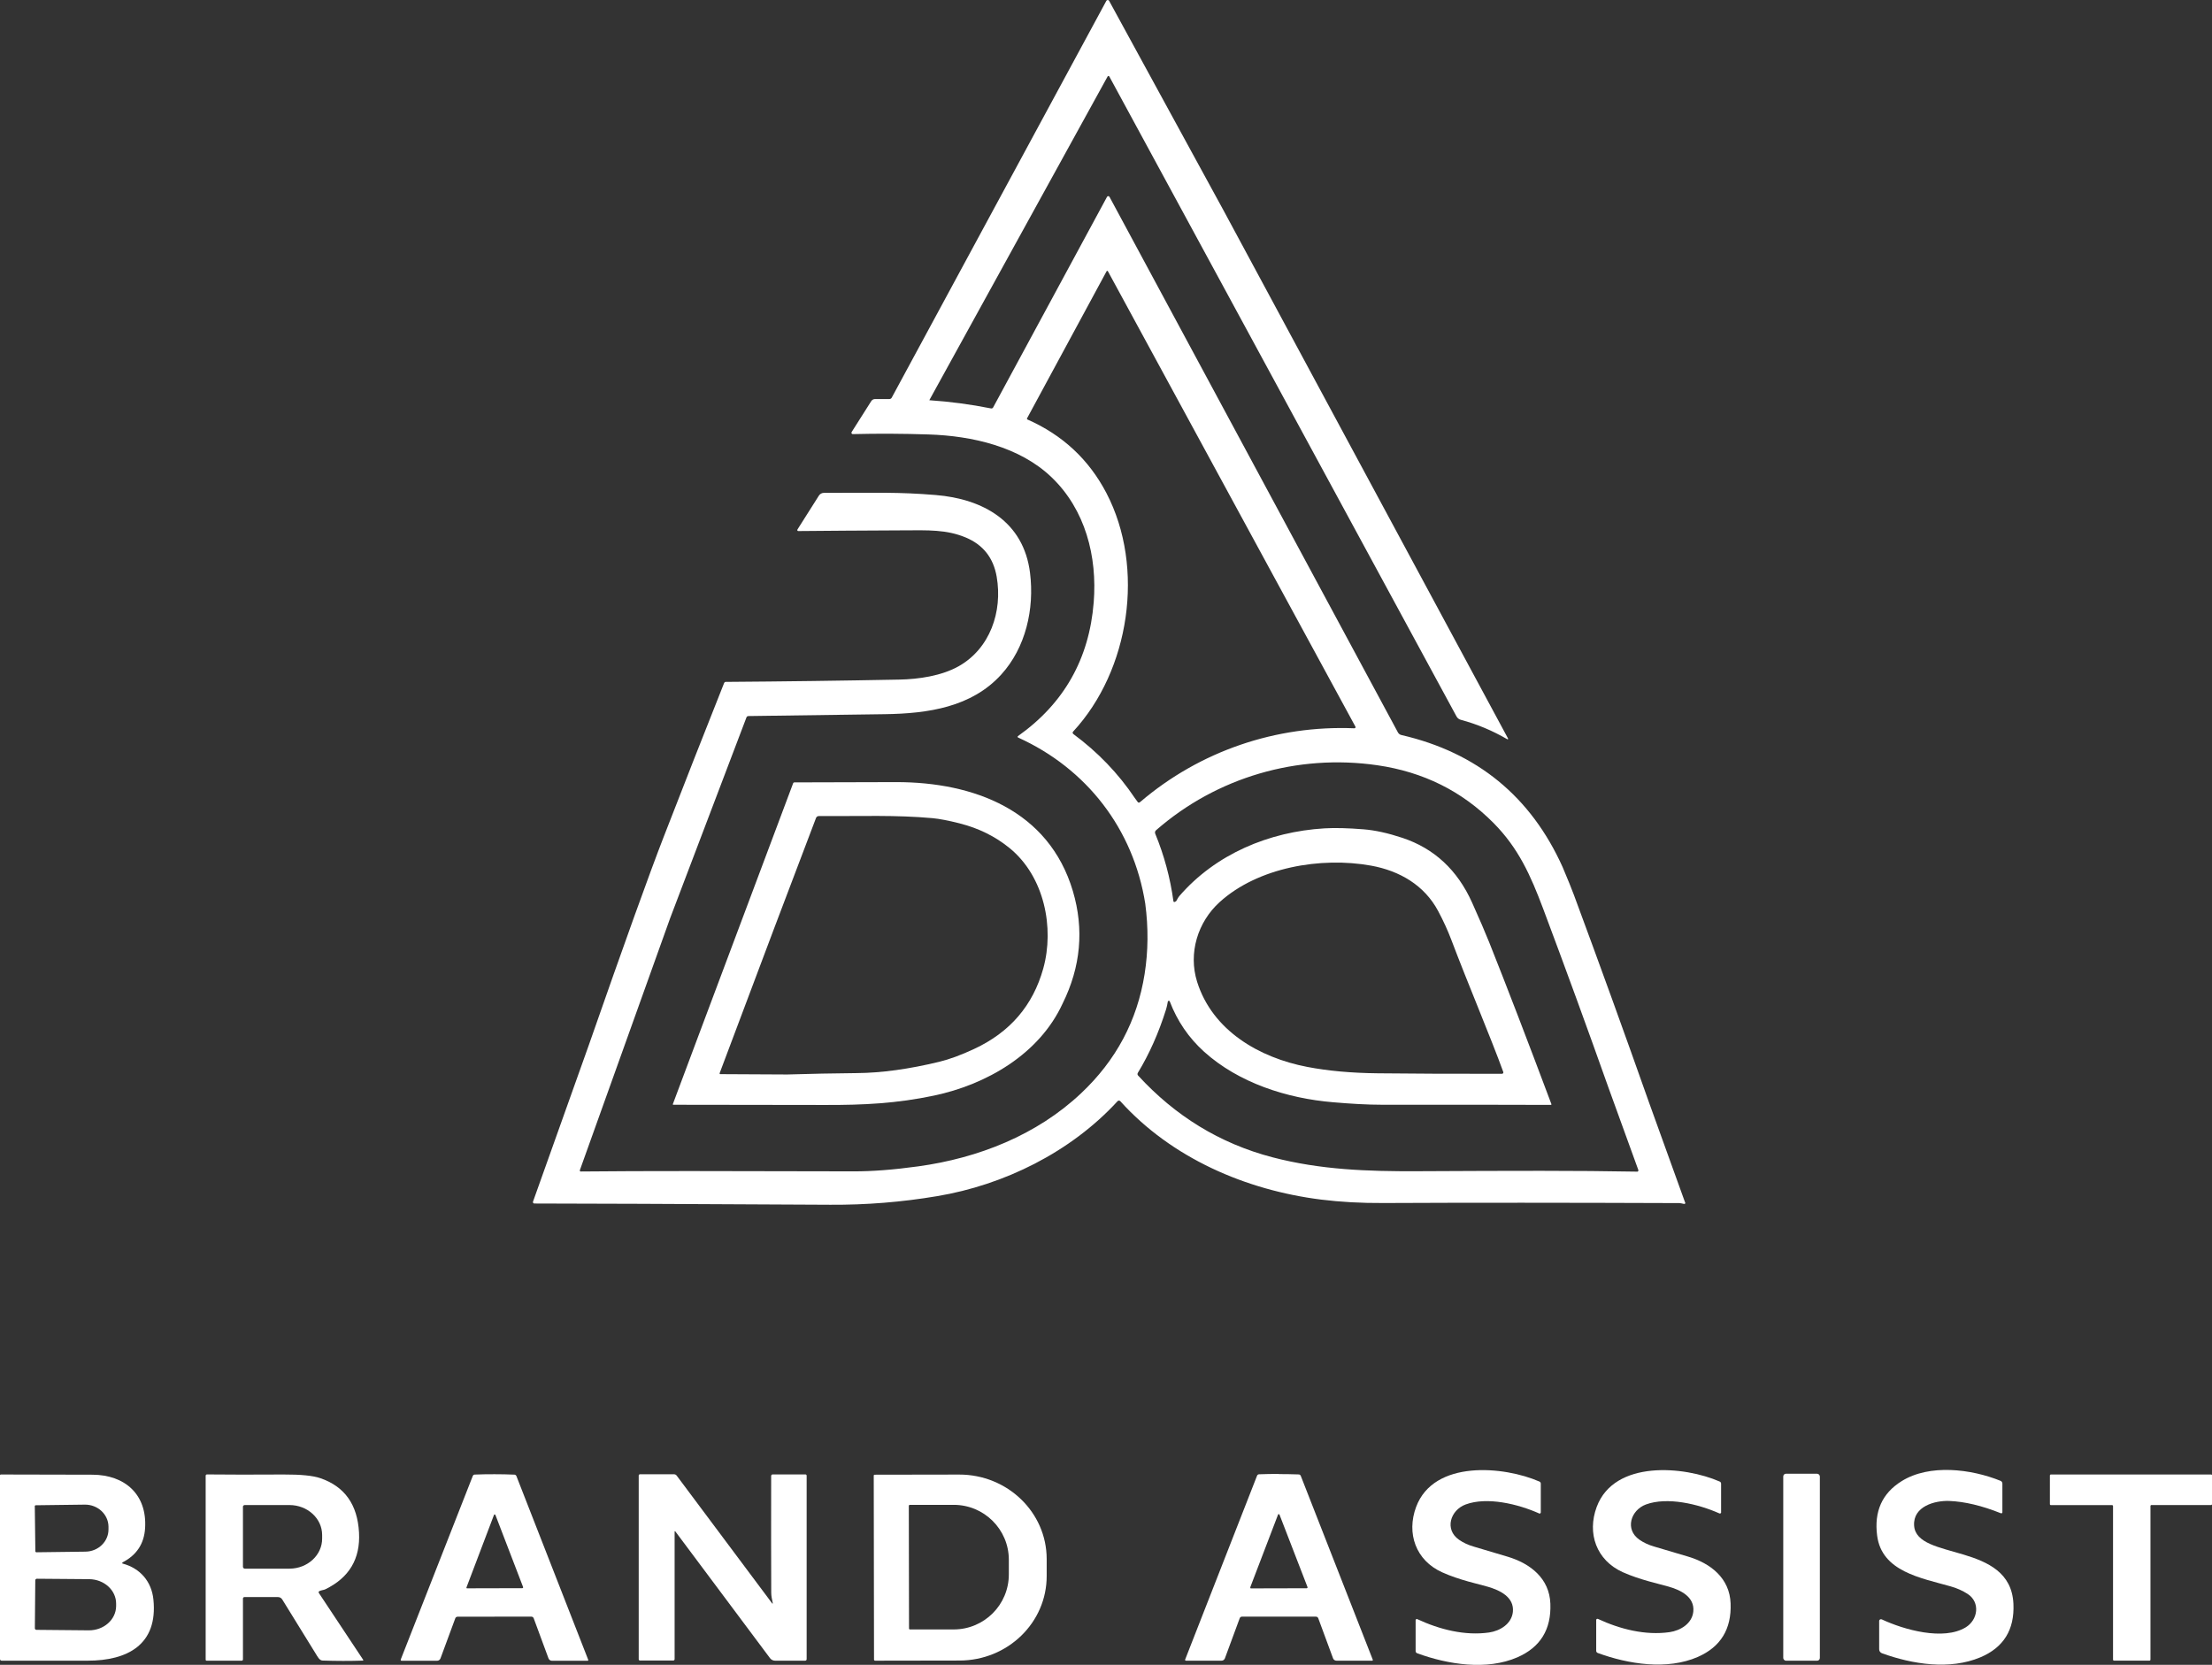
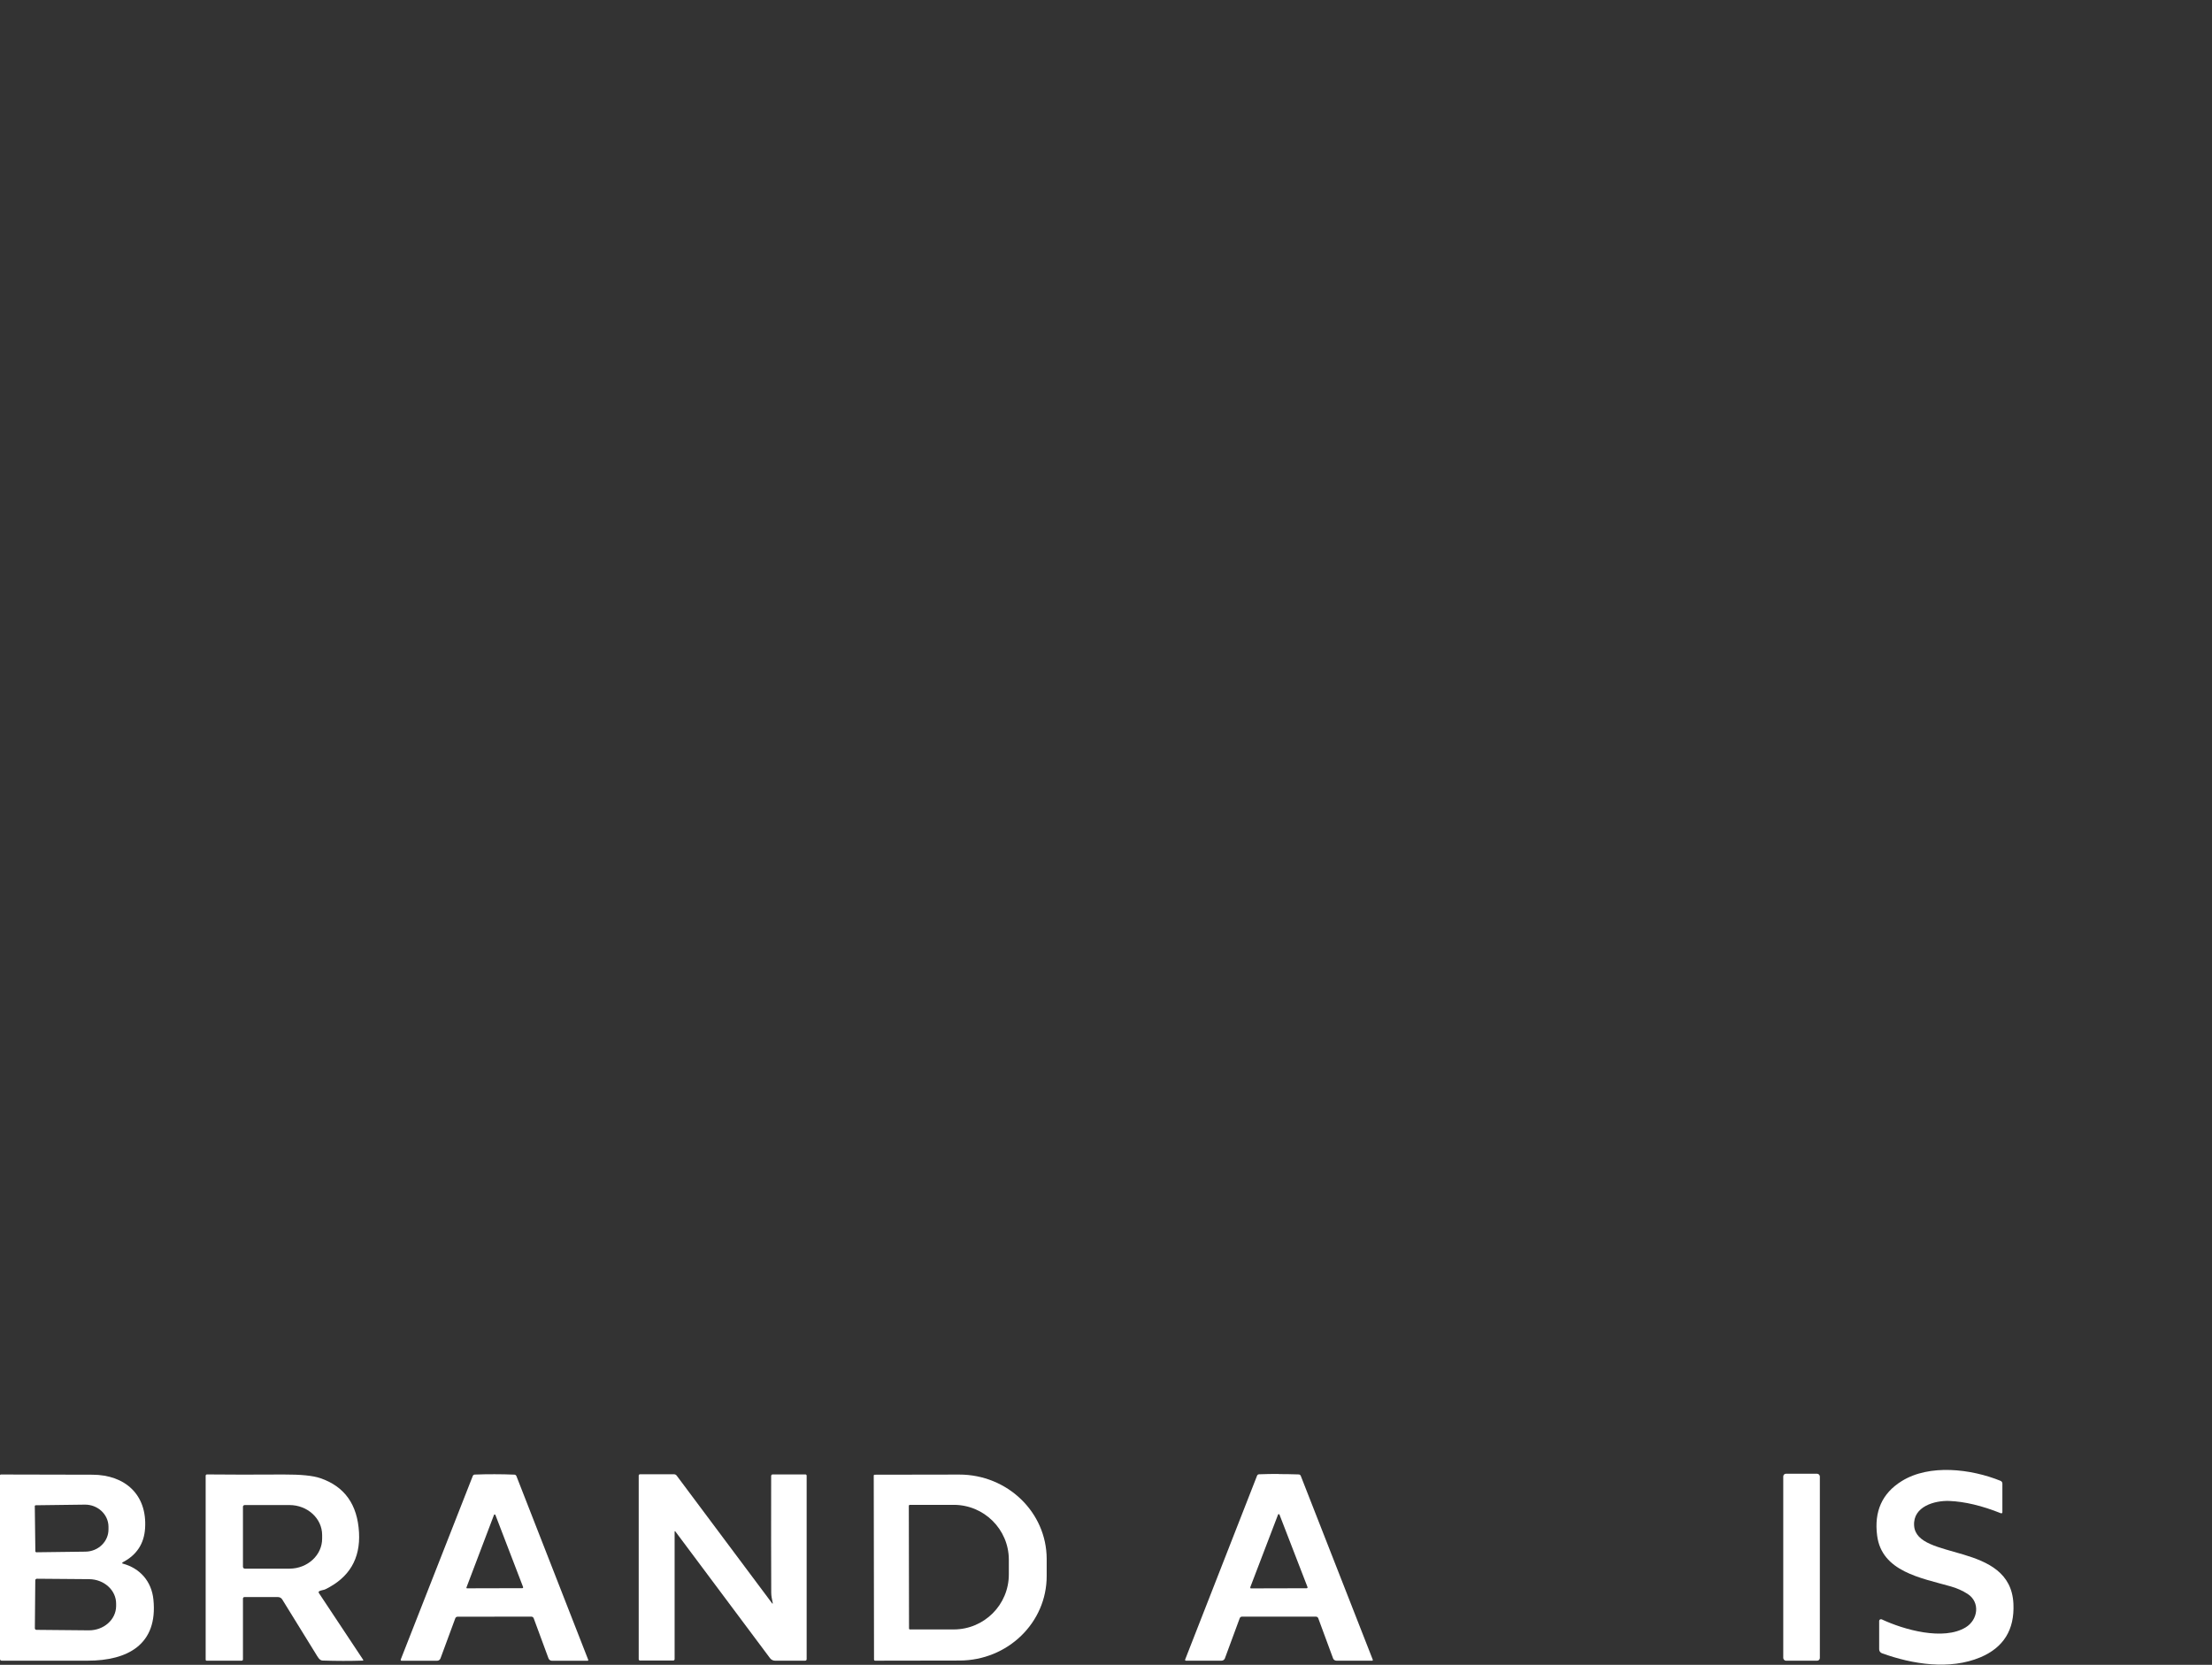
<svg xmlns="http://www.w3.org/2000/svg" id="_レイヤー_2" data-name="レイヤー 2" viewBox="0 0 318.48 239.73">
  <rect x="0" y="0" width="318.48" height="239.73" fill="#333333" stroke="none" />
  <defs>
    <style>
      .cls-1 {
        fill: #fff;
      }
    </style>
  </defs>
  <g id="_レイヤー_1-2" data-name="レイヤー 1">
    <g>
-       <path class="cls-1" d="M242.62,173.16l-5.18-14.36c-3.53-10-7.14-19.98-10.83-29.93-.32-.86-.86-2.2-1.63-4.02-4.58-10.16-12.32-16.5-23.21-19.01-.22-.05-.4-.19-.5-.38l-41.52-77.1s-.05-.07-.08-.09c-.1-.06-.23-.02-.29.09l-16.39,30.31c-.06.11-.19.17-.31.14-2.95-.59-5.91-.98-8.88-1.18l25.68-46.63s.03-.04.05-.05c.06-.03.14,0,.18.05l18.31,33.74,31.68,58.41c.13.25.36.43.63.5,2.35.63,4.58,1.57,6.69,2.8.02.01.05.01.08,0,.04-.02.05-.06.03-.1l-41.01-76.13L159.69.12s-.05-.07-.09-.09c-.11-.06-.25-.02-.31.09l-30.9,57.14c-.06.12-.19.2-.33.2h-2.07c-.22,0-.43.11-.55.3l-2.82,4.45s-.03.07-.03.11c0,.11.09.19.2.19,3.6-.09,7.24-.07,10.92.05,6.23.2,13.1,1.75,17.71,6.18,4.84,4.65,6.58,11.38,6.05,18-.65,8.15-4.29,14.57-10.91,19.26-.02.01-.03.03-.04.05-.02.06,0,.12.06.15,9.87,4.47,16.6,13.16,18.31,23.91.46,3.48.43,6.86-.09,10.14-1.06,6.71-4.11,12.44-9.16,17.19-6.38,6.01-14.78,9.32-23.43,10.51-3.54.49-6.66.73-9.37.72-19.79-.05-29.83-.07-39.21.02-.02,0-.04,0-.05,0-.08-.03-.12-.12-.09-.2l13-36.29,10.98-28.89c.04-.12.16-.2.28-.2,4.11-.06,10.67-.15,19.66-.27,6.24-.09,12.47-1.02,16.73-5.69,3.53-3.87,4.81-9.44,4.16-14.66-.92-7.38-6.74-10.65-13.6-11.21-5.37-.44-8.3-.31-16.07-.31-.3,0-.57.15-.73.4l-3.09,4.88s-.02.05-.02.08c0,.08.07.14.14.14,3.93-.04,8.95-.07,15.07-.1,3.67-.02,6.27-.13,9.05,1.03,2.5,1.05,3.98,2.93,4.45,5.65.87,5.04-.97,10.35-5.48,12.89-2.46,1.38-5.73,1.87-8.6,1.92-8.26.16-16.57.27-24.94.33-.1,0-.18.06-.22.15-2.93,7.36-5.83,14.76-8.71,22.18-2.07,5.33-5.67,15.34-10.79,30.01l-8.02,22.5s-.01.04-.01.07c0,.11.09.2.19.2,6.19,0,20.4.06,42.63.18,5.15.03,10.28-.38,15.38-1.24,9.64-1.61,19.24-6.34,25.97-13.67,0,0,.01-.01.02-.02.11-.1.28-.09.38.02,7.36,8.16,18.03,12.81,28.94,14.17,2.73.34,5.72.51,8.97.49,12.42-.06,26.6-.05,42.55.01.13,0,.37.04.71.12.03,0,.06,0,.08,0,.07-.03.11-.11.09-.18ZM216.12,105.3s0,0,0,0c0,.01-.02.01-.02.02,0-.01.02-.02.02-.03ZM197.86,80.44s0,.04,0,.05c0-.01,0-.02-.01-.03,0,0,0-.01,0-.02ZM141.95,41.61s0,0,0,0c-.01,0-.03-.01-.04-.02.01,0,.03,0,.04.01ZM123.56,62.1s-.01-.02-.02-.02c.02.02.04.03.07.04-.01,0-.03-.01-.04-.02ZM147.33,106.13s0,0,0,0c.01.01.02.02.04.03-.01,0-.02-.01-.03-.02ZM147.58,89.64s0-.03,0-.04c0,.01,0,.02,0,.04ZM147.56,89.57s0-.02-.02-.03c0,0,.01.02.02.03ZM147.52,89.52s-.02-.02-.03-.02c.01,0,.02.01.03.02ZM147.44,89.47s.02,0,.03.01c-.01,0-.03-.01-.04-.01,0,0,.01,0,.02,0ZM143.99,88.15s-.02,0-.03,0c.01,0,.02,0,.03,0ZM143.95,88.14s-.01,0-.02,0c0,0,.01,0,.02,0ZM143.9,88.16s0,0-.01,0c0,0,0,0,.01,0ZM143.87,88.19s0,0,0,0c0,.01-.02.03-.02.04,0-.01.01-.03.02-.04ZM82.78,157.25s0,.03,0,.04c0-.01,0-.03,0-.04ZM82.8,157.33s.01.03.02.04c0-.01-.01-.02-.02-.04ZM82.84,157.4s.02.02.03.03c-.01,0-.02-.02-.03-.03ZM82.93,157.47s-.01,0-.02-.01c.02,0,.04.02.06.02-.01,0-.03,0-.04,0ZM231.96,156.38s0,.02,0,.04c0,0,0,0,0,.01,0-.02,0-.03,0-.05ZM225.88,139.48s0,.01,0,.02c0,0,0,0,0-.01,0,0,0,0,0,0ZM225.11,126.13s0,0,.01,0c-.01,0-.03,0-.04.02,0,0,.01-.01.02-.02ZM224.87,125.09s-.02.02-.03.03c0,0,0,0,0,0,.01,0,.03-.02.03-.03ZM195.29,104.25s0,.03.02.04c-.01-.03-.02-.06-.04-.08,0,.01.01.03.02.04ZM192.57,90.24s.01,0,.02,0c-.02,0-.04.01-.05.03,0-.01.02-.02.03-.03ZM164.36,115.7s-.03,0-.05,0c.03,0,.06,0,.08-.02,0,0-.02.01-.03.02ZM164.16,115.47s-.04.04-.06.06c0,0-.01,0-.02.01-.08.06-.2.04-.26-.04l-.44-.6c-2.37-3.53-5.32-6.6-8.85-9.21,0,0-.02-.01-.02-.02-.09-.09-.1-.24,0-.33,8.15-8.81,10.39-23.6,4.79-34.34-2.53-4.84-6.32-8.37-11.38-10.6,0,0,0,0,0,0-.06-.03-.08-.11-.05-.16l11.46-21.19s.02-.03.04-.04c.05-.03.11-.01.14.04l35.64,65.58s.02.05.02.08c0,.09-.08.16-.17.16-11.26-.46-22.23,3.27-30.81,10.59ZM160.24,94.21s.03,0,.04,0c0,0,.01,0,.02,0-.02,0-.04-.02-.06-.02ZM164.85,142.51s-.01,0-.02,0c0,0-.02,0-.02,0,.01,0,.03.01.04.01ZM235.72,168.71c-9.03-.16-17.21-.13-31.73-.06-7.06.03-13.87-.2-20.76-2-7.63-1.99-14.06-5.99-19.37-11.78-.1-.1-.11-.26-.04-.38,1.64-2.69,3-5.74,4.07-9.15.1-.32.18-.68.25-1.11,0-.05.04-.09.09-.11.07-.03.16,0,.19.08,1.08,2.83,2.73,5.24,4.94,7.24,4.97,4.48,11.92,6.73,18.59,7.28,2.45.21,4.84.36,7.13.36,13.41,0,21.48,0,24.21.02,0,0,.02,0,.03,0,.04-.02.07-.06.05-.11-3.43-9.15-6.41-16.91-8.95-23.28-.57-1.42-1.39-3.34-2.48-5.76-2.11-4.68-5.45-7.78-10.02-9.3-2.08-.69-3.94-1.1-5.59-1.23-2.23-.18-4.1-.23-5.63-.14-8.01.48-15.69,3.72-20.91,9.76-.1.11-.24.34-.43.7-.1.09-.19.14-.27.15-.07,0-.13-.04-.14-.11-.46-3.36-1.33-6.6-2.62-9.73-.07-.17-.03-.37.11-.49,8.74-7.64,20.36-11.03,31.85-9.37,6.63.96,12.21,3.73,16.76,8.33,3.58,3.62,5.32,7.52,7.12,12.3,3.22,8.58,6.36,17.18,9.42,25.81l4.3,11.86s0,.04,0,.06c0,.09-.08.17-.17.17ZM172.36,141.38c-1.3-4.15.09-8.62,3.24-11.48,5.52-5.01,14.59-6.56,21.82-5.25,4.08.74,7.66,2.81,9.64,6.53.77,1.44,1.39,2.81,1.88,4.1,2.46,6.51,5.7,14.11,7.5,19.08,0,.02.01.04.01.07,0,.11-.09.19-.19.19-6.72.01-12.68-.01-17.87-.07-3.83-.04-7.22-.35-10.17-.92-6.91-1.32-13.65-5.22-15.86-12.25ZM172.6,142.91s0,.02,0,.02c0-.01,0-.02,0-.03,0,0,0,0,0,0ZM220.37,152.5s.05.01.08,0c-.02,0-.05,0-.08,0ZM220.48,152.48s.02-.01.03-.03c0,0,0,0,0,0,0,.01-.02.02-.03.02ZM237.21,158.91s0,0,0,0c.01,0,.03-.01.04-.02,0,.01-.02.02-.03.02Z" />
-       <path class="cls-1" d="M114.34,112.67c-.06,0-.12.04-.14.1l-13.46,35.89-3.87,10.34s0,.02,0,.02c0,.03.03.06.06.06,12.54.01,19.81.03,21.8.03,5.69.02,10.43-.23,15.74-1.35,7.51-1.58,15.15-5.93,18.52-13.25,2.62-5.29,3.11-10.69,1.48-16.2-3.46-11.63-14.27-15.69-25.41-15.69-1.72,0-6.63.01-14.73.04ZM154.27,139.54s.02.01.03.02c-.03-.01-.06-.03-.09-.03.02,0,.04,0,.06.01ZM111.25,133.78s0,0,0,0c0,0,0,0-.01,0,0,0,.01,0,.02,0ZM111.16,133.48s0,0,0,0c0,0,0,0-.01,0,0,0,0,0,0,0ZM100.93,148.8s0,0,0,0c.02-.01.04-.03.05-.05,0,.02-.02.04-.04.05ZM138.19,118.57c2.72.69,5.11,1.87,7.17,3.55,5.02,4.1,6.47,11.49,4.85,17.33-1.48,5.33-4.79,9.19-9.95,11.59-1.9.89-3.58,1.5-5.02,1.85-4.37,1.06-8.32,1.6-11.86,1.63-3.32.03-6.67.1-10.04.2l-9.63-.05s-.02,0-.04,0c-.05-.02-.08-.08-.06-.13l7.84-20.84,6.04-15.92c.06-.16.22-.27.39-.27,6.18.03,11.08-.18,16.38.3.98.09,2.28.34,3.91.75Z" />
-     </g>
+       </g>
    <g>
-       <path class="cls-1" d="M221.61,217.93c-3.04-1.36-7.51-2.44-10.6-1.29-2.18.81-3.08,3.59-.94,5.08.62.43,1.33.76,2.14.99.44.12,2.06.61,4.87,1.45,3.26.98,6.01,3.12,6.14,6.77.14,3.7-1.44,6.27-4.74,7.71-4.4,1.92-9.99,1.05-14.44-.58-.13-.05-.22-.17-.22-.31v-4.45c0-.09.08-.17.17-.17.03,0,.05,0,.07.02,3.2,1.49,6.86,2.42,10.34,1.92,1.59-.23,3.24-1.25,3.42-2.96.22-2.14-1.88-3.12-3.58-3.62-1.31-.38-4.16-.98-6.59-2.08-3.83-1.72-5.17-5.63-3.76-9.42,2.55-6.83,12.66-5.88,17.76-3.65.11.05.19.16.19.29v4.14c0,.1-.08.18-.18.18-.03,0-.05,0-.07-.02Z" />
-       <path class="cls-1" d="M247.81,217.76c0,.1-.08.18-.18.18-.03,0-.05,0-.08-.02-3.04-1.35-7.5-2.42-10.58-1.28-2.17.81-3.07,3.58-.93,5.07.62.43,1.33.76,2.14.99.44.12,2.06.6,4.86,1.44,3.26.97,6,3.11,6.13,6.75.14,3.7-1.44,6.26-4.72,7.7-4.39,1.92-9.97,1.06-14.41-.57-.13-.05-.22-.17-.22-.31v-4.44c0-.09.07-.17.17-.17.02,0,.05,0,.07.01,3.2,1.49,6.85,2.41,10.33,1.91,1.58-.23,3.24-1.25,3.41-2.96.22-2.14-1.88-3.12-3.57-3.6-1.31-.38-4.15-.98-6.58-2.07-3.82-1.72-5.17-5.61-3.76-9.4,2.54-6.82,12.63-5.88,17.72-3.65.11.05.19.16.19.29v4.13Z" />
      <path class="cls-1" d="M288.08,217.9c-2.72-1.09-5.2-1.68-7.43-1.77-2.06-.08-5.23.77-5.06,3.54.31,5.12,13.9,2.27,14.3,11.28.17,3.73-1.42,6.29-4.77,7.7-4.39,1.84-9.74,1.01-14.16-.59-.24-.09-.4-.31-.4-.57v-4.08c0-.14.12-.25.26-.25.04,0,.07,0,.11.02,3.2,1.5,8.88,3.1,12.09,1.15,1.77-1.08,2.13-3.61.28-4.81-.73-.47-1.55-.84-2.45-1.09-4.29-1.22-9.9-2.13-10.58-7.29-.46-3.49.71-6.11,3.52-7.86,4.02-2.51,10.02-1.76,14.24-.05.16.06.27.22.27.4v4.13c0,.08-.06.15-.15.15-.02,0-.04,0-.06-.01Z" />
      <rect class="cls-1" x="256.75" y="212.21" width="5.27" height="26.92" rx=".39" ry=".39" />
      <path class="cls-1" d="M71.2,232.8c-3.52,0-5.3,0-5.35,0-.14.01-.25.1-.3.23l-2.13,5.77c-.08.21-.27.34-.49.34h-5.13c-.06,0-.11-.05-.11-.12,0-.01,0-.03,0-.04l10.38-26.45c.05-.12.16-.2.29-.2.92-.04,1.88-.05,2.85-.05.98,0,1.93.02,2.85.06.13,0,.24.09.29.2l10.34,26.46c.02.06,0,.12-.06.14-.01,0-.03,0-.04,0h-5.13c-.22,0-.41-.14-.49-.35l-2.13-5.77c-.05-.13-.17-.22-.3-.23-.04,0-1.83,0-5.34,0ZM67.16,228.57c-.02.06,0,.12.06.14.01,0,.03,0,.04,0l7.95-.02c.06,0,.11-.05.11-.11,0-.01,0-.02,0-.04l-3.99-10.39c-.02-.06-.08-.09-.14-.07-.03.01-.06.04-.07.07l-3.95,10.41Z" />
      <path class="cls-1" d="M184.13,212.26c.98,0,1.93.02,2.86.05.13,0,.24.09.29.2l10.37,26.48c.02.06,0,.12-.06.14-.01,0-.03,0-.04,0h-5.13c-.22,0-.42-.14-.49-.34l-2.13-5.77c-.05-.13-.17-.22-.31-.23-.04,0-1.82,0-5.35,0-3.52,0-5.31,0-5.35,0-.14.01-.25.1-.3.23l-2.13,5.77c-.08.21-.27.34-.49.34h-5.13c-.06,0-.11-.04-.11-.11,0-.01,0-.03,0-.04l10.36-26.49c.05-.12.16-.2.29-.2.92-.04,1.88-.05,2.85-.05ZM180.02,228.58c-.02.06,0,.12.06.14.01,0,.03,0,.04,0l8.03-.02c.06,0,.11-.05.11-.11,0-.01,0-.03,0-.04l-4.04-10.45c-.02-.06-.08-.09-.14-.07-.03.01-.06.04-.07.07l-4,10.46Z" />
      <path class="cls-1" d="M17.67,225.15c2.5.67,4.16,2.57,4.42,5.19.65,6.45-3.69,8.79-9.48,8.79-4.18,0-8.3,0-12.37,0C.11,239.14,0,239.03,0,238.9v-26.45c0-.07.06-.13.13-.13h0c5.4,0,9.8.01,13.19.03,4.67.02,7.88,2.86,7.57,7.71-.14,2.23-1.22,3.87-3.24,4.91-.05.03-.07.09-.04.14.01.03.04.04.06.05ZM5.01,216.9l.08,6.47c0,.08.07.15.15.15l7.06-.09c1.86-.02,3.34-1.47,3.32-3.23v-.39c-.03-1.76-1.55-3.17-3.41-3.15l-7.06.09c-.08,0-.15.07-.15.15h0ZM5.08,227.54l-.06,6.92c0,.13.1.23.23.23h0l7.52.07c2.17.02,3.93-1.54,3.95-3.48v-.34c.02-1.94-1.72-3.53-3.89-3.55l-7.52-.06c-.12,0-.23.1-.23.22Z" />
      <path class="cls-1" d="M52.3,238.99s.01.1-.03.12c-.01,0-.03.01-.04.01-1.84.06-3.78.06-5.8-.01-.45-.02-.71-.57-.95-.95-3.11-5.03-4.72-7.64-4.84-7.84-.13-.22-.37-.35-.62-.35h-4.83c-.11,0-.21.09-.21.21h0v8.77c0,.1-.08.18-.18.18h-5.05c-.08,0-.14-.06-.14-.14h0v-26.49c0-.11.08-.19.19-.19,0,0,0,0,0,0,3.04.03,6.71.04,11.03.01,2.46-.01,4.22.16,5.29.53,3.49,1.19,5.35,3.79,5.57,7.82.21,3.79-1.41,6.51-4.87,8.19-.15.08-.62.13-.85.26-.09.05-.12.16-.07.24,0,0,0,0,0,.01l6.38,9.62ZM34.98,216.99v8.63c.01.14.13.26.27.26,0,0,0,0,0,0h6.45c2.59-.02,4.69-1.95,4.68-4.34v-.51c0-2.38-2.11-4.31-4.7-4.31h-6.46c-.14.01-.25.13-.25.27Z" />
      <path class="cls-1" d="M111.27,230.89c-.13-.7-.23-1.02-.23-1.59-.02-4.44-.02-10.03-.01-16.78,0-.11.09-.21.2-.21h4.74c.09,0,.17.08.17.17h0v26.44c0,.12-.1.21-.21.21h-4.34c-.29,0-.56-.14-.73-.37l-13.64-18.26s-.05-.03-.07-.01c-.01,0-.02.03-.02.04v18.38c0,.11-.09.2-.2.2h-4.78c-.1,0-.19-.08-.19-.19h0v-26.45c0-.1.08-.18.18-.18h4.92c.14,0,.27.07.36.18l13.77,18.43s.04.02.06,0c.01-.01.02-.03.02-.04Z" />
      <path class="cls-1" d="M125.79,212.5c0-.08.07-.15.15-.15h0l12.16-.02c6.95-.01,12.59,5.43,12.6,12.15v2.44c.02,6.72-5.6,12.18-12.55,12.19h0l-12.16.02c-.08,0-.15-.07-.15-.15l-.04-26.48ZM130.85,216.82l.03,17.68c0,.07.06.13.13.13h6.34c4.37-.02,7.9-3.56,7.9-7.92v-2.13c-.01-4.36-3.56-7.89-7.93-7.89h-6.34c-.07.01-.13.07-.13.14Z" />
-       <path class="cls-1" d="M318.48,212.46v4.12c0,.08-.06.14-.14.14h-8.58c-.08,0-.14.06-.14.14h0v22.12c0,.08-.06.14-.14.14h-5.11c-.08,0-.14-.06-.14-.14h0v-22.11c0-.08-.06-.14-.14-.14h-8.81c-.08,0-.14-.06-.14-.14h0v-4.13c0-.08.06-.14.14-.14h23.07c.08,0,.14.06.14.14h0Z" />
    </g>
  </g>
</svg>